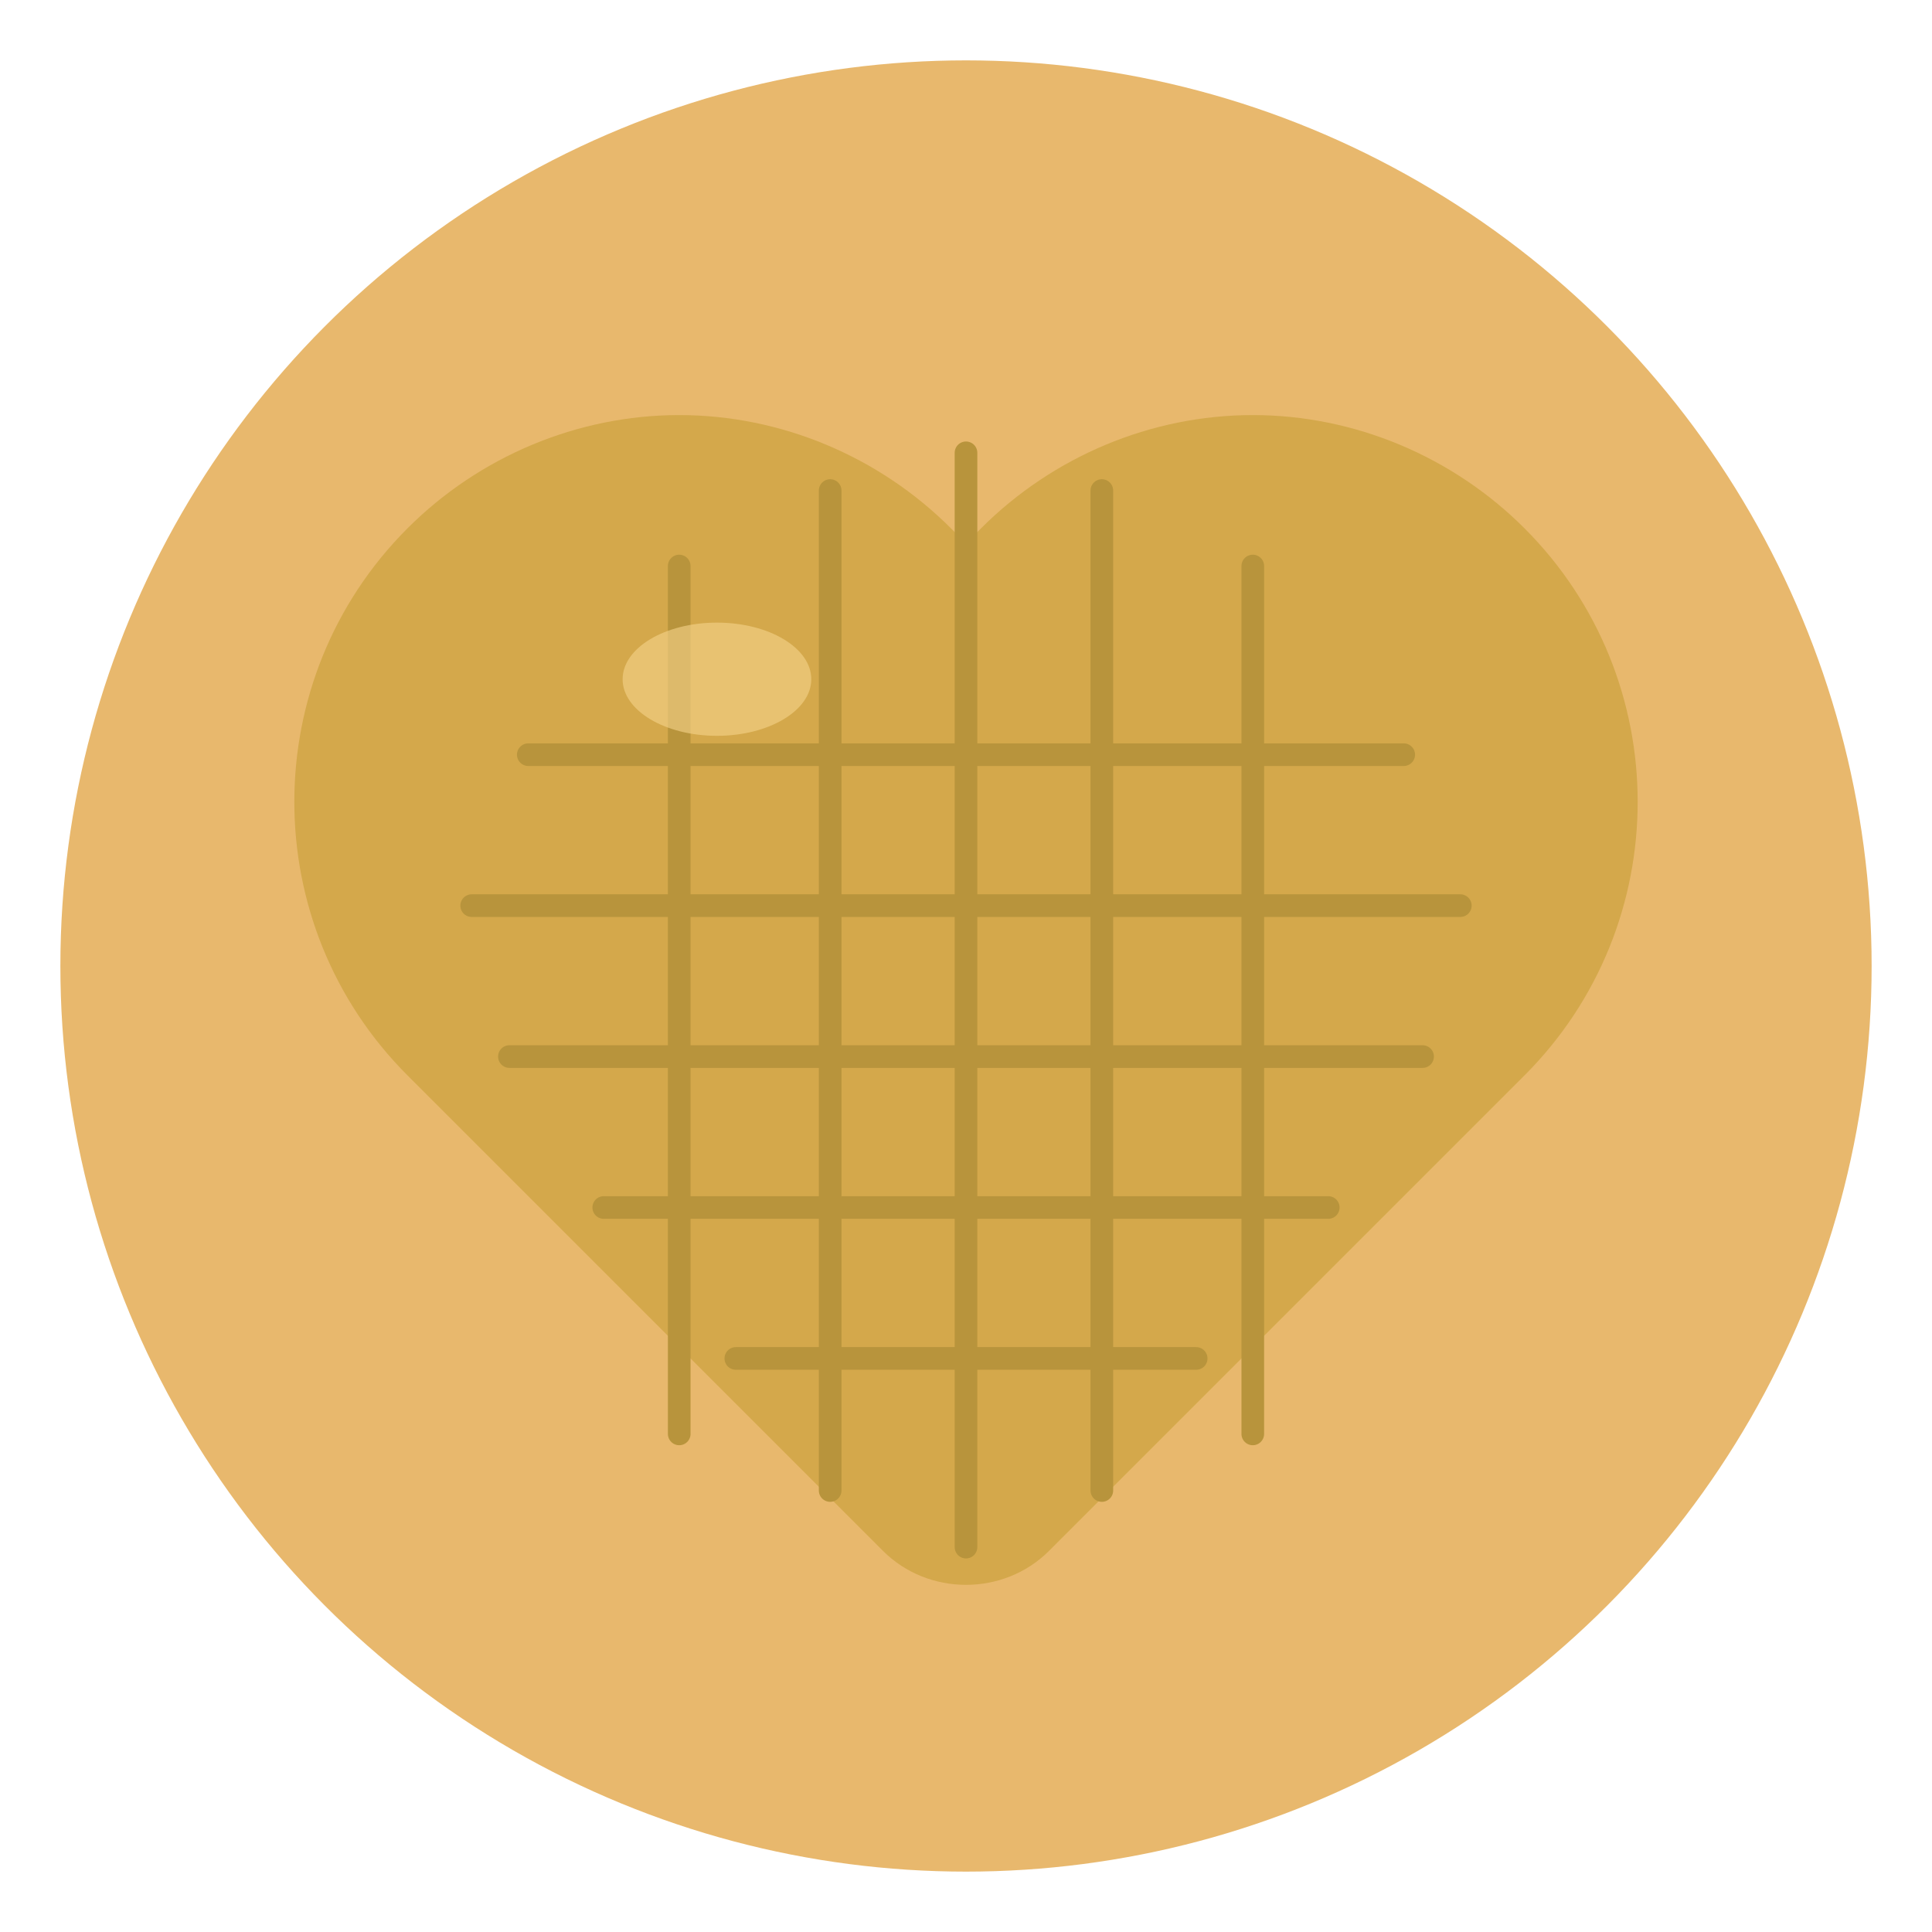
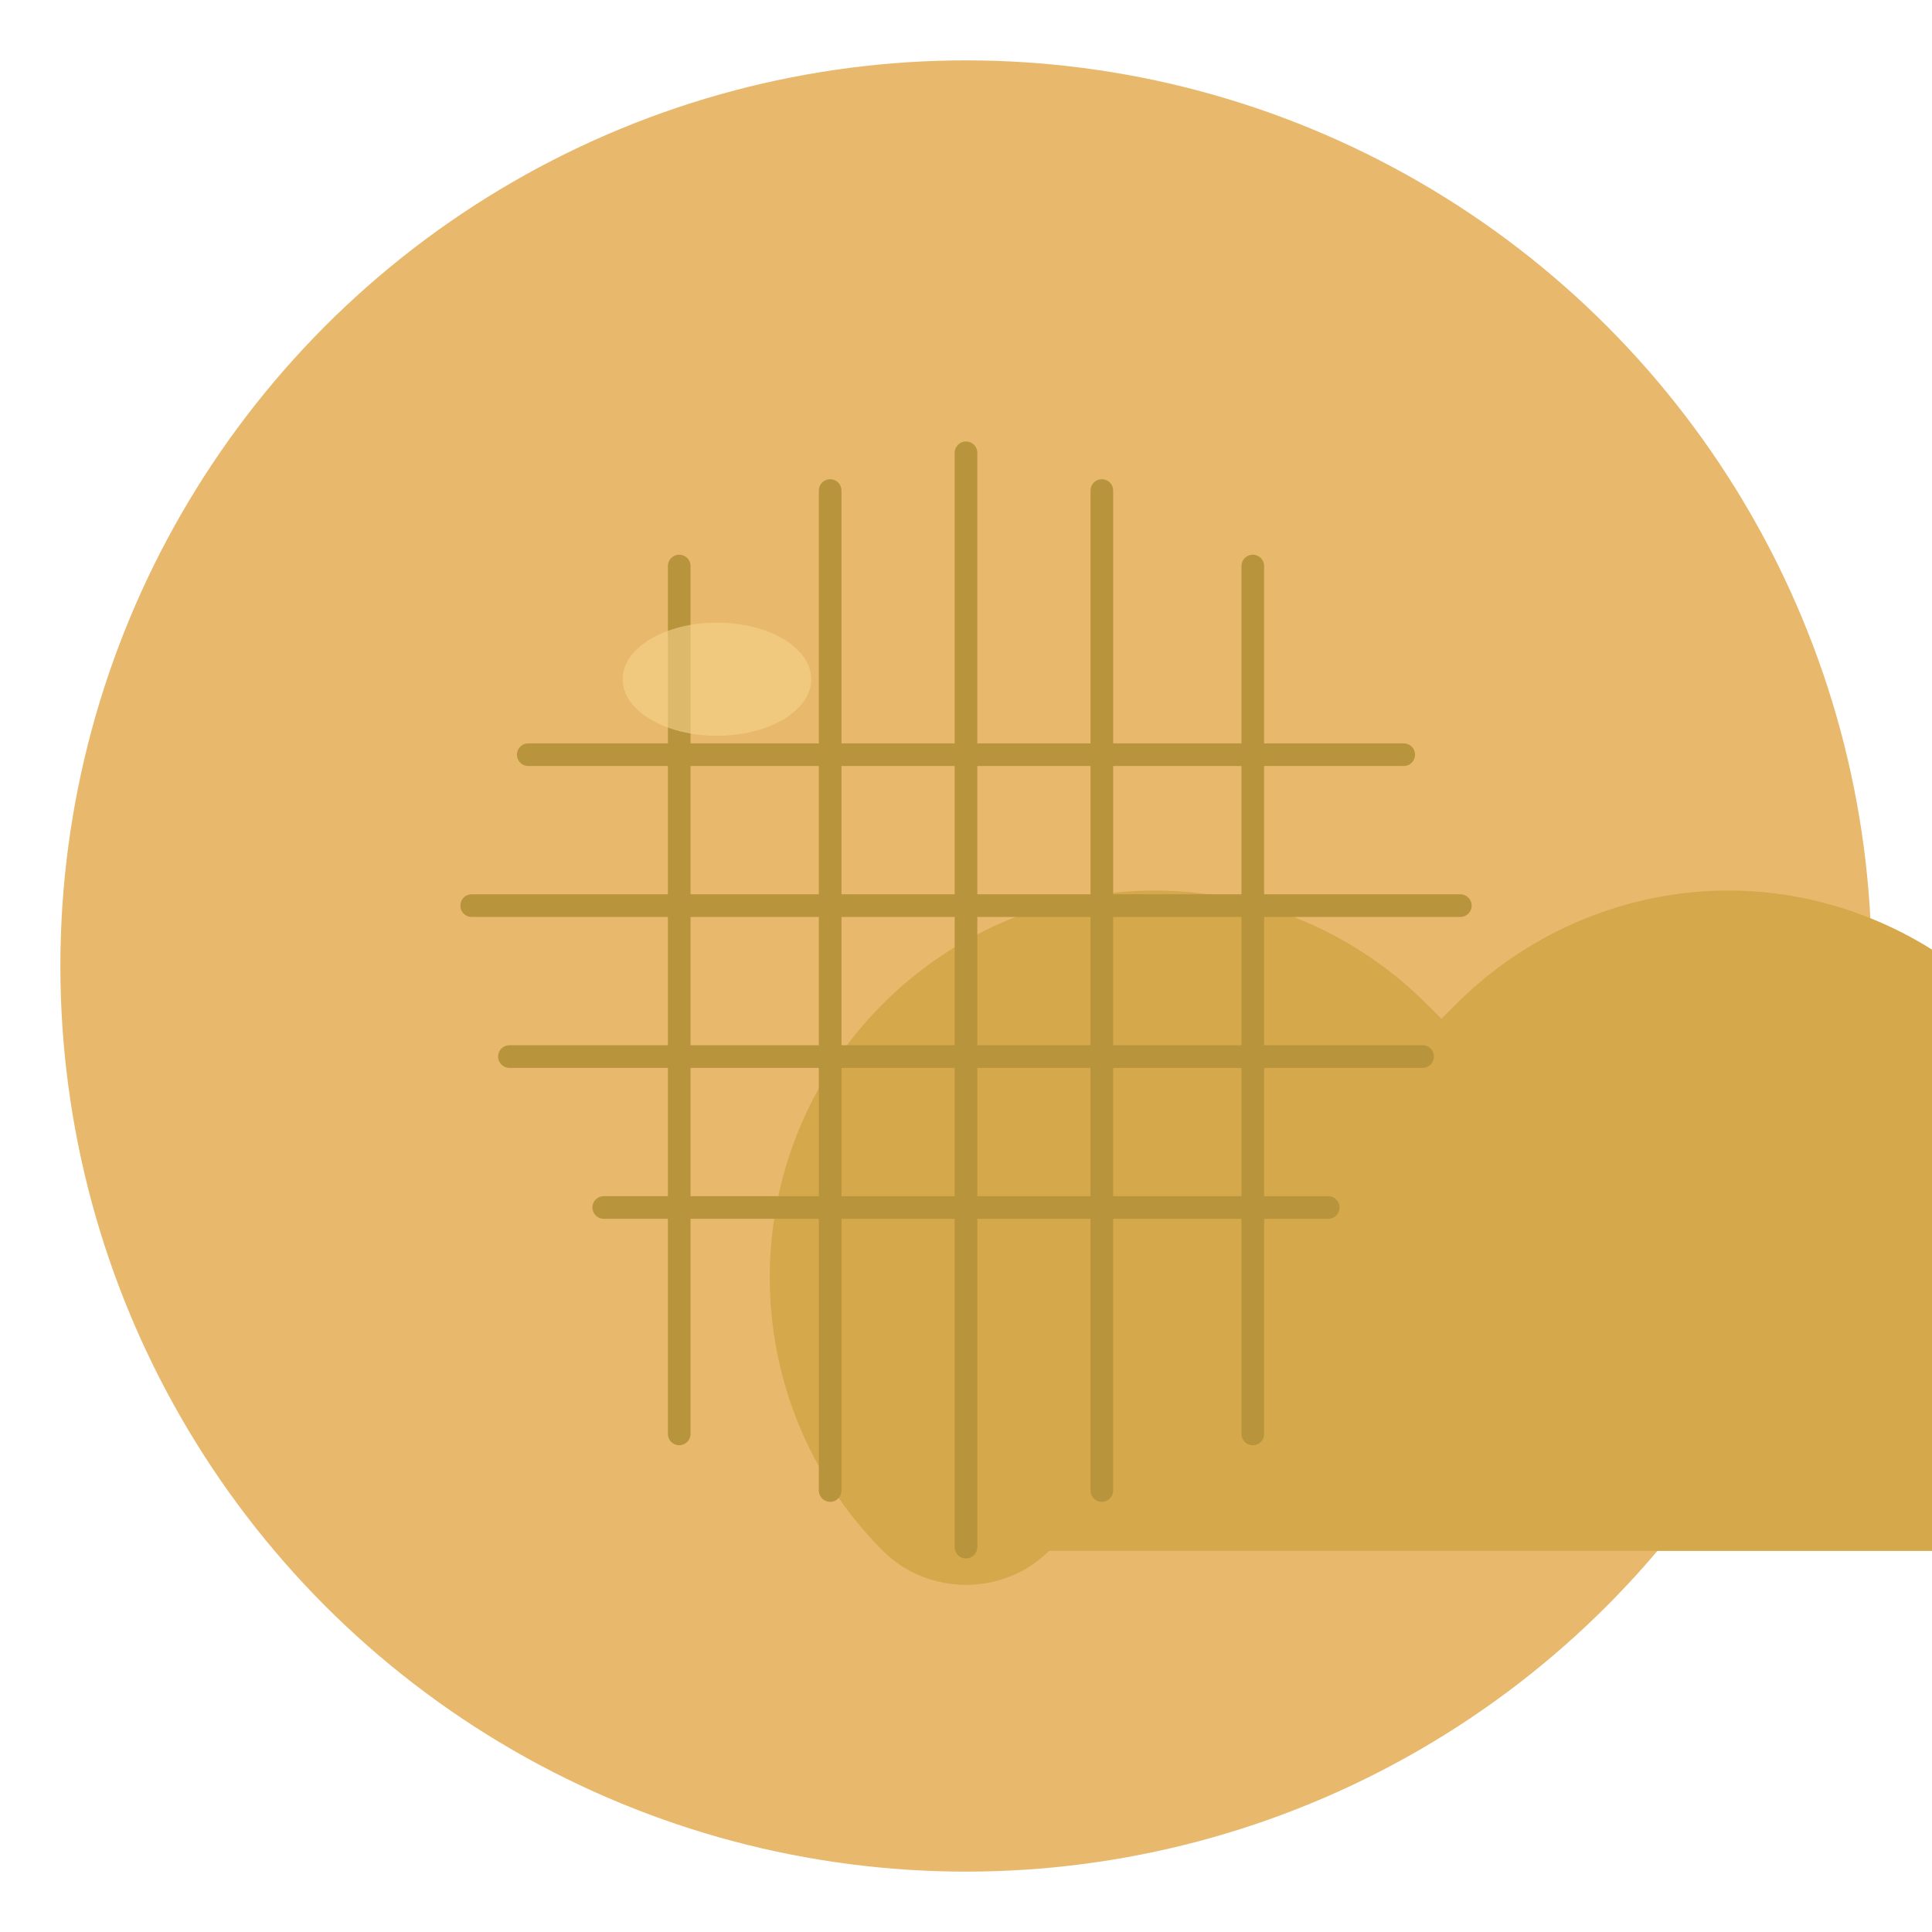
<svg xmlns="http://www.w3.org/2000/svg" viewBox="0 0 512 512" fill="none">
  <circle cx="256" cy="256" r="240" fill="#E8B86D" />
-   <path d="M256 420c-8 0-16-3-22-9L108 285c-40-40-40-105 0-145 19-19 45-30 72-30s53 11 72 30l4 4 4-4c19-19 45-30 72-30s53 11 72 30c40 40 40 105 0 145L278 411c-6 6-14 9-22 9z" fill="#D4A84B" />
+   <path d="M256 420c-8 0-16-3-22-9c-40-40-40-105 0-145 19-19 45-30 72-30s53 11 72 30l4 4 4-4c19-19 45-30 72-30s53 11 72 30c40 40 40 105 0 145L278 411c-6 6-14 9-22 9z" fill="#D4A84B" />
  <g stroke="#B8943C" stroke-width="6" stroke-linecap="round">
    <line x1="140" y1="200" x2="372" y2="200" />
    <line x1="125" y1="240" x2="387" y2="240" />
    <line x1="135" y1="280" x2="377" y2="280" />
    <line x1="160" y1="320" x2="352" y2="320" />
-     <line x1="195" y1="360" x2="317" y2="360" />
    <line x1="180" y1="150" x2="180" y2="380" />
    <line x1="220" y1="130" x2="220" y2="395" />
    <line x1="256" y1="120" x2="256" y2="410" />
    <line x1="292" y1="130" x2="292" y2="395" />
    <line x1="332" y1="150" x2="332" y2="380" />
  </g>
  <ellipse cx="190" cy="180" rx="25" ry="15" fill="#F5D48A" opacity="0.6" />
</svg>